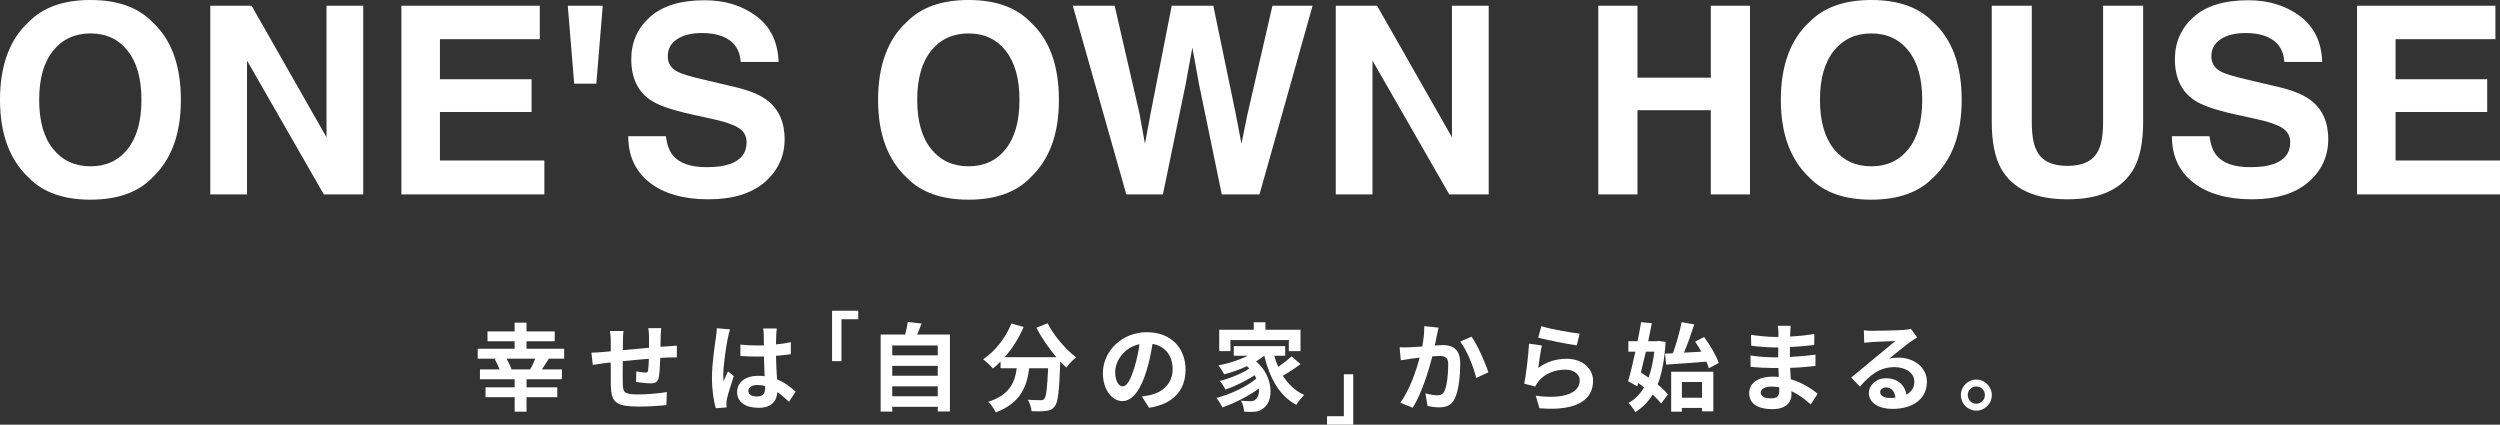
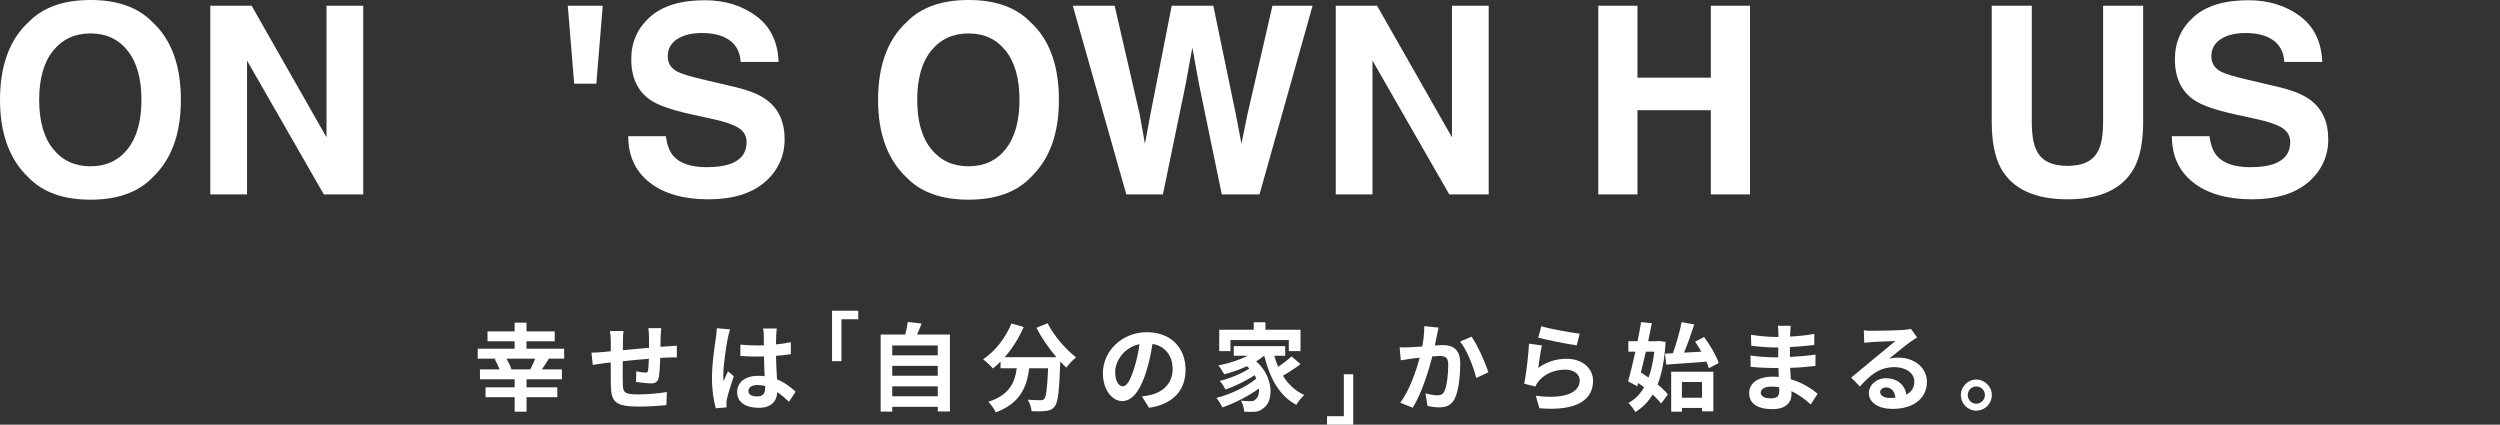
<svg xmlns="http://www.w3.org/2000/svg" viewBox="0 0 886.95 150.67">
  <rect x="0" y="0" width="886.95" height="150.67" fill="#333333" stroke="none" />
  <defs>
    <style>.d{fill:#fff;}</style>
  </defs>
  <g id="a" />
  <g id="b">
    <g id="c">
      <g>
        <g>
          <path class="d" d="M194.72,127.25c-.85,1.36-1.7,2.72-2.48,3.81h7.11v3.5h-12.54v2.86h10.91v3.5h-10.91v5.13h-4.22v-5.13h-10.33v-3.5h10.33v-2.86h-12.31v-3.5h6.97c-.41-1.12-1.09-2.52-1.7-3.6l.71-.2h-6.77v-3.54h13.09v-2.65h-9.62v-3.5h9.62v-3.09h4.22v3.09h10v3.5h-10v2.65h13.36v3.54h-5.44Zm-6.63,3.81c.65-1.09,1.29-2.52,1.8-3.81h-10.2c.75,1.26,1.46,2.75,1.77,3.81h6.63Z" />
          <path class="d" d="M234.39,119.37c-.03,1.33-.03,2.55-.07,3.67,.92-.07,1.77-.14,2.55-.17,.95-.07,2.28-.14,3.26-.24v4.18c-.58-.03-2.38,0-3.26,.03-.75,.03-1.63,.07-2.62,.14-.1,2.58-.24,5.37-.51,6.8-.37,1.8-1.22,2.24-2.96,2.24-1.22,0-3.94-.34-5.13-.51l.1-3.77c1.05,.24,2.45,.44,3.13,.44s.99-.14,1.05-.78c.14-.92,.24-2.48,.27-4.11-3.03,.24-6.36,.54-9.25,.85-.03,3.13-.07,6.26,0,7.72,.07,3.33,.37,4.08,5.47,4.08,3.33,0,7.62-.41,10.17-.85l-.17,4.62c-2.28,.27-6.46,.54-9.69,.54-8.81,0-9.86-1.84-10.03-7.72-.03-1.46-.03-4.76-.03-7.92-.92,.1-1.7,.17-2.28,.24-1.09,.14-3.2,.48-4.08,.61l-.48-4.35c.99,0,2.55-.07,4.28-.24,.61-.07,1.5-.14,2.58-.24v-3.43c0-1.39-.1-2.55-.27-3.77h4.79c-.17,1.16-.2,2.11-.2,3.54,0,.78-.03,1.94-.03,3.26,2.89-.27,6.19-.58,9.28-.85v-3.84c0-.85-.14-2.45-.24-3.13h4.56c-.07,.54-.17,2.04-.2,2.96Z" />
          <path class="d" d="M258.23,119.88c-.51,2.28-1.63,9.76-1.63,13.16,0,.68,.03,1.53,.14,2.21,.44-1.19,1.02-2.35,1.53-3.5l2.07,1.7c-.95,2.79-2.04,6.26-2.45,8.09-.1,.48-.17,1.22-.17,1.6,0,.34,.03,.92,.07,1.39l-3.84,.31c-.71-2.38-1.36-6.26-1.36-10.88,0-5.13,1.02-11.56,1.39-14.18,.14-.95,.31-2.24,.34-3.33l4.69,.41c-.27,.68-.68,2.41-.78,3.03Zm17.17-1.19c-.03,.75-.07,2.01-.1,3.5,1.87-.17,3.64-.44,5.27-.78v4.25c-1.63,.24-3.4,.44-5.27,.58,.07,3.3,.24,6.02,.37,8.33,2.82,1.16,4.96,2.89,6.6,4.39l-2.35,3.57c-1.43-1.33-2.79-2.52-4.15-3.43-.2,3.26-2.04,5.58-6.63,5.58s-7.62-1.97-7.62-5.54,2.92-5.81,7.55-5.81c.78,0,1.53,.03,2.21,.14-.07-2.11-.2-4.59-.24-7-.82,.03-1.63,.03-2.41,.03-2.01,0-3.94-.07-5.95-.2v-4.05c1.94,.2,3.91,.31,5.95,.31,.78,0,1.6,0,2.38-.03,0-1.67-.03-3.06-.03-3.77,0-.51-.1-1.56-.24-2.24h4.86c-.1,.65-.17,1.46-.2,2.21Zm-6.73,21.96c2.07,0,2.79-1.09,2.79-3.09v-.61c-.88-.24-1.8-.37-2.72-.37-1.94,0-3.23,.82-3.23,2.11,0,1.39,1.36,1.97,3.16,1.97Z" />
          <path class="d" d="M304.49,110.24v3.02h-5.96v14.87h-3.33v-17.89h9.3Z" />
          <path class="d" d="M337.02,118.69v27.3h-4.32v-1.67h-16.15v1.7h-4.11v-27.33h8.7c.37-1.46,.75-3.09,.92-4.45l4.9,.54c-.51,1.36-1.05,2.69-1.6,3.91h11.66Zm-20.47,3.88v3.5h16.15v-3.5h-16.15Zm0,7.24v3.5h16.15v-3.5h-16.15Zm16.15,10.78v-3.54h-16.15v3.54h16.15Z" />
          <path class="d" d="M371.67,114.68c2.14,4.32,6.39,9.25,10.1,12.1-1.09,.85-2.65,2.48-3.43,3.64-.71-.65-1.43-1.39-2.18-2.18v.24c-.37,10.27-.78,14.28-1.97,15.71-.85,1.09-1.77,1.43-3.09,1.6-1.16,.17-3.13,.17-5.13,.1-.07-1.22-.61-2.92-1.33-4.08,1.87,.14,3.64,.17,4.49,.17,.61,0,.99-.07,1.36-.48,.68-.71,1.05-3.74,1.36-10.84h-6.7c-.85,6.53-3.06,12.34-11.86,15.64-.51-1.16-1.7-2.82-2.69-3.74,7.68-2.48,9.45-6.94,10.13-11.9h-5.75v-2.38c-.88,.92-1.8,1.73-2.72,2.45-.75-.92-2.48-2.55-3.47-3.26,4.25-2.86,7.99-7.55,10.03-12.71l4.35,1.26c-1.67,3.91-4.05,7.65-6.73,10.71h18.36c-2.69-3.13-5.24-6.87-7.11-10.44l3.98-1.6Z" />
          <path class="d" d="M407.67,144.69l-2.55-4.05c1.29-.14,2.24-.34,3.16-.54,4.35-1.02,7.75-4.15,7.75-9.11,0-4.69-2.55-8.19-7.14-8.98-.48,2.89-1.05,6.02-2.04,9.21-2.04,6.87-4.96,11.08-8.67,11.08s-6.9-4.15-6.9-9.89c0-7.85,6.8-14.55,15.6-14.55s13.73,5.85,13.73,13.26-4.39,12.24-12.95,13.56Zm-9.35-7.62c1.43,0,2.75-2.14,4.15-6.73,.78-2.52,1.43-5.41,1.8-8.23-5.61,1.16-8.63,6.12-8.63,9.86,0,3.43,1.36,5.1,2.69,5.1Z" />
          <path class="d" d="M461.39,129.19c-1.94,1.46-4.28,2.99-6.25,4.11,1.87,2.99,4.39,5.41,7.58,6.83-.88,.78-2.18,2.38-2.82,3.5-6.05-3.23-9.42-9.49-11.36-17.41h-.07c-.85,.71-1.8,1.36-2.82,1.97,6.39,5.58,6.15,14.04,2.79,16.49-1.26,1.09-2.38,1.43-4.15,1.43-.85,.03-1.9,0-2.89-.07-.07-1.12-.41-2.75-1.16-3.88,1.29,.1,2.38,.17,3.26,.17s1.5-.1,2.04-.71c.78-.61,1.26-2.01,1.12-3.81-3.71,2.72-8.74,5.27-12.99,6.73-.48-1.02-1.36-2.48-2.11-3.37,4.9-1.22,10.81-4.01,14.18-6.87-.2-.41-.41-.82-.65-1.19-2.89,1.94-7.07,3.98-10.3,5.1-.44-.88-1.29-2.28-2.04-3.06,3.43-.82,7.96-2.69,10.5-4.42-.27-.27-.54-.54-.85-.82-2.58,1.19-5.37,2.18-8.06,2.89-.41-.78-1.43-2.38-2.07-3.16,3.64-.71,7.41-1.9,10.4-3.43h-4.96v-3.4h18.26v3.4h-3.88c.37,1.36,.85,2.69,1.39,3.94,1.7-1.16,3.5-2.55,4.73-3.71l3.16,2.72Zm-24.85-4.62h-3.98v-7.58h12.24v-2.65h4.15v2.65h12.44v7.58h-4.15v-3.91h-20.7v3.91Z" />
          <path class="d" d="M470.81,150.67v-3.02h5.96v-14.87h3.33v17.89h-9.3Z" />
          <path class="d" d="M509.76,119.06c-.24,1.02-.48,2.28-.71,3.5,1.12-.07,2.14-.14,2.86-.14,3.6,0,6.15,1.6,6.15,6.49,0,4.01-.48,9.52-1.94,12.48-1.12,2.38-3.03,3.13-5.58,3.13-1.33,0-2.92-.24-4.08-.48l-.75-4.49c1.33,.37,3.26,.71,4.18,.71,1.12,0,2.01-.34,2.55-1.46,.92-1.94,1.36-6.05,1.36-9.42,0-2.72-1.16-3.09-3.3-3.09-.54,0-1.39,.07-2.35,.14-1.29,5.17-3.81,13.22-6.94,18.22l-4.42-1.77c3.3-4.45,5.64-11.32,6.87-15.98-1.22,.14-2.28,.27-2.92,.34-.95,.17-2.75,.41-3.77,.58l-.41-4.62c1.22,.1,2.38,.03,3.64,0,1.05-.03,2.65-.14,4.39-.27,.48-2.58,.75-5.07,.71-7.21l5.07,.51c-.2,.88-.44,1.97-.61,2.82Zm18.29,13.02l-4.32,2.01c-.88-3.77-3.3-9.93-5.71-12.92l4.05-1.73c2.11,2.92,4.96,9.42,5.98,12.65Z" />
          <path class="d" d="M545.74,130.52c3.09-2.24,6.46-3.23,10.03-3.23,5.95,0,9.42,3.67,9.42,7.79,0,6.19-4.9,10.95-19.04,9.76l-1.29-4.45c10.2,1.39,15.6-1.09,15.6-5.41,0-2.21-2.11-3.84-5.07-3.84-3.84,0-7.31,1.43-9.45,4.01-.61,.75-.95,1.29-1.26,1.97l-3.91-.99c.68-3.33,1.46-10,1.7-14.21l4.56,.65c-.44,1.87-1.05,6.02-1.29,7.96Zm14.69-12.14l-1.02,4.15c-3.43-.44-11.01-2.04-13.67-2.72l1.09-4.08c3.23,1.02,10.64,2.31,13.6,2.65Z" />
          <path class="d" d="M590.92,121.34c-.37,6.19-1.29,11.12-2.82,15.06,1.5,1.22,2.79,2.45,3.64,3.54l-2.41,3.23c-.71-.95-1.77-2.07-2.99-3.2-1.6,2.62-3.64,4.66-6.15,6.22-.58-1.02-1.67-2.48-2.45-3.23,2.24-1.19,4.11-3.06,5.54-5.54-.68-.54-1.39-1.09-2.07-1.56l-.34,1.19-3.26-1.77c.82-2.79,1.73-6.56,2.58-10.51h-2.48v-3.71h3.26c.48-2.35,.92-4.66,1.26-6.77l3.81,.37c-.37,2.01-.82,4.18-1.29,6.39h3.09l.68-.1,2.41,.37Zm-7,3.43c-.58,2.55-1.19,5.07-1.77,7.38,.88,.54,1.8,1.16,2.72,1.8,.99-2.62,1.63-5.71,2.04-9.18h-2.99Zm9.59,.58c1.22-3.33,2.45-7.72,3.09-11.05l4.49,.78c-1.09,3.37-2.38,7.07-3.64,10.03,1.97-.1,4.05-.24,6.15-.34-.71-1.26-1.46-2.48-2.21-3.57l3.2-1.63c2.11,2.86,4.35,6.63,5.17,9.21l-3.5,1.87c-.2-.71-.48-1.5-.85-2.35-5.07,.41-10.4,.78-14.28,1.05l-.41-3.88,2.79-.14Zm-.61,6.53h14.96v14.04h-4.01v-1.19h-7.14v1.33h-3.81v-14.18Zm3.81,3.64v5.58h7.14v-5.58h-7.14Z" />
          <path class="d" d="M635.12,118.01c-.03,.34-.03,.85-.03,1.39,2.79-.14,5.61-.41,8.6-.92l-.03,3.91c-2.24,.27-5.34,.58-8.63,.75v3.5c3.43-.17,6.32-.44,9.08-.82l-.03,4.01c-3.06,.34-5.71,.58-8.98,.68,.07,1.29,.14,2.69,.24,4.05,4.28,1.22,7.55,3.5,9.52,5.13l-2.45,3.81c-1.84-1.7-4.15-3.5-6.87-4.73,.03,.48,.03,.88,.03,1.26,0,2.89-2.21,5.13-6.7,5.13-5.44,0-8.3-2.07-8.3-5.68s3.16-5.85,8.4-5.85c.71,0,1.43,.03,2.11,.1-.07-1.05-.1-2.14-.14-3.16h-1.77c-1.97,0-5.85-.17-8.09-.44l-.03-4.01c2.21,.41,6.39,.65,8.19,.65h1.63c0-1.12,0-2.35,.03-3.5h-1.26c-2.14,0-6.08-.31-8.33-.61l-.1-3.88c2.45,.41,6.32,.75,8.4,.75h1.33v-1.6c0-.65-.07-1.7-.2-2.35h4.59c-.1,.68-.17,1.53-.2,2.41Zm-6.87,23.32c1.8,0,2.99-.51,2.99-2.48,0-.37,0-.85-.03-1.46-.92-.14-1.84-.24-2.79-.24-2.41,0-3.74,.95-3.74,2.11,0,1.29,1.22,2.07,3.57,2.07Z" />
          <path class="d" d="M664.36,117.36c1.8,0,9.08-.14,11.01-.31,1.39-.14,2.18-.24,2.58-.37l2.21,3.03c-.78,.51-1.6,.99-2.38,1.56-1.84,1.29-5.41,4.28-7.55,5.98,1.12-.27,2.14-.37,3.23-.37,5.78,0,10.17,3.6,10.17,8.57,0,5.37-4.08,9.62-12.31,9.62-4.73,0-8.29-2.18-8.29-5.58,0-2.75,2.48-5.3,6.08-5.3,4.22,0,6.77,2.58,7.24,5.81,1.87-.99,2.82-2.55,2.82-4.62,0-3.06-3.06-5.13-7.07-5.13-5.2,0-8.6,2.75-12.24,6.9l-3.09-3.2c2.41-1.94,6.53-5.41,8.53-7.07,1.9-1.56,5.44-4.42,7.11-5.88-1.73,.03-6.42,.24-8.23,.34-.92,.07-2.01,.17-2.79,.27l-.14-4.42c.95,.14,2.14,.17,3.09,.17Zm6.12,23.83c.71,0,1.36-.03,1.97-.1-.2-2.21-1.46-3.64-3.3-3.64-1.29,0-2.11,.78-2.11,1.63,0,1.26,1.39,2.11,3.43,2.11Z" />
          <path class="d" d="M706.66,140.17c0,3.03-2.45,5.51-5.51,5.51s-5.47-2.48-5.47-5.51,2.48-5.51,5.47-5.51,5.51,2.48,5.51,5.51Zm-2.45,0c0-1.7-1.36-3.06-3.06-3.06s-3.03,1.36-3.03,3.06,1.39,3.06,3.03,3.06,3.06-1.36,3.06-3.06Z" />
        </g>
        <g>
          <path class="d" d="M54.04,63.03c-5.06,5.21-12.37,7.81-21.93,7.81s-16.88-2.6-21.93-7.81C3.39,56.64,0,47.44,0,35.42S3.39,13.96,10.17,7.81C15.23,2.6,22.54,0,32.11,0s16.88,2.6,21.93,7.81c6.75,6.15,10.13,15.35,10.13,27.61s-3.38,21.22-10.13,27.61Zm-8.74-10.17c3.25-4.09,4.88-9.9,4.88-17.44s-1.63-13.31-4.88-17.41c-3.25-4.1-7.65-6.15-13.19-6.15s-9.96,2.04-13.26,6.13c-3.3,4.09-4.95,9.9-4.95,17.44s1.65,13.35,4.95,17.44c3.3,4.09,7.72,6.13,13.26,6.13s9.94-2.04,13.19-6.13Z" />
          <path class="d" d="M74.61,2.04h14.66l26.57,46.67V2.04h13.03V68.98h-13.98l-27.25-47.49v47.49h-13.03V2.04Z" />
-           <path class="d" d="M191.5,13.9h-35.42v14.21h32.51v11.62h-32.51v17.21h37.05v12.03h-50.72V2.04h49.09V13.9Z" />
          <path class="d" d="M213.84,2.04l-2.27,27.65h-7.86l-2.27-27.65h12.4Z" />
          <path class="d" d="M236.22,48.32c.43,3.06,1.28,5.34,2.55,6.86,2.32,2.76,6.29,4.13,11.92,4.13,3.37,0,6.11-.36,8.21-1.09,3.99-1.39,5.98-3.98,5.98-7.77,0-2.21-.98-3.92-2.93-5.13-1.95-1.18-5.05-2.23-9.29-3.13l-7.25-1.59c-7.12-1.57-12.02-3.28-14.68-5.13-4.51-3.09-6.77-7.92-6.77-14.49,0-5.99,2.21-10.97,6.62-14.94C235,2.07,241.48,.09,250.03,.09c7.14,0,13.23,1.87,18.27,5.61,5.04,3.74,7.68,9.17,7.93,16.28h-13.44c-.25-4.03-2.05-6.89-5.4-8.58-2.24-1.12-5.01-1.68-8.33-1.68-3.69,0-6.64,.73-8.85,2.18s-3.3,3.48-3.3,6.08c0,2.39,1.09,4.18,3.26,5.36,1.4,.79,4.36,1.71,8.89,2.77l11.75,2.77c5.15,1.21,9.01,2.83,11.58,4.86,3.99,3.15,5.98,7.7,5.98,13.67s-2.36,11.19-7.09,15.24-11.41,6.06-20.03,6.06-15.74-1.99-20.79-5.97c-5.05-3.98-7.57-9.45-7.57-16.42h13.35Z" />
          <path class="d" d="M365.55,63.03c-5.06,5.21-12.37,7.81-21.93,7.81s-16.88-2.6-21.93-7.81c-6.78-6.39-10.17-15.59-10.17-27.61s3.39-21.46,10.17-27.61c5.06-5.21,12.37-7.81,21.93-7.81s16.88,2.6,21.93,7.81c6.75,6.15,10.13,15.35,10.13,27.61s-3.38,21.22-10.13,27.61Zm-8.74-10.17c3.25-4.09,4.88-9.9,4.88-17.44s-1.63-13.31-4.88-17.41c-3.25-4.1-7.65-6.15-13.19-6.15s-9.96,2.04-13.26,6.13c-3.3,4.09-4.95,9.9-4.95,17.44s1.65,13.35,4.95,17.44c3.3,4.09,7.72,6.13,13.26,6.13s9.94-2.04,13.19-6.13Z" />
          <path class="d" d="M395.45,2.04l8.84,38.33,1.92,10.67,1.93-10.45,7.56-38.55h14.76l7.95,38.32,2.04,10.67,2.07-10.26,8.92-38.74h14.24l-18.83,66.93h-13.39l-8.08-39.14-2.36-12.94-2.36,12.94-8.08,39.14h-12.99L380.61,2.04h14.85Z" />
          <path class="d" d="M473.9,2.04h14.66l26.57,46.67V2.04h13.03V68.98h-13.98l-27.25-47.49v47.49h-13.03V2.04Z" />
          <path class="d" d="M567.04,68.98V2.04h13.9V27.56h26.02V2.04h13.9V68.98h-13.9v-29.88h-26.02v29.88h-13.9Z" />
-           <path class="d" d="M685.83,63.03c-5.06,5.21-12.37,7.81-21.93,7.81s-16.88-2.6-21.93-7.81c-6.78-6.39-10.17-15.59-10.17-27.61s3.39-21.46,10.17-27.61c5.06-5.21,12.37-7.81,21.93-7.81s16.88,2.6,21.93,7.81c6.75,6.15,10.13,15.35,10.13,27.61s-3.38,21.22-10.13,27.61Zm-8.74-10.17c3.25-4.09,4.88-9.9,4.88-17.44s-1.63-13.31-4.88-17.41c-3.25-4.1-7.65-6.15-13.19-6.15s-9.96,2.04-13.26,6.13-4.95,9.9-4.95,17.44,1.65,13.35,4.95,17.44,7.72,6.13,13.26,6.13,9.94-2.04,13.19-6.13Z" />
          <path class="d" d="M706.63,2.04h14.21V43.15c0,4.6,.54,7.96,1.63,10.07,1.69,3.75,5.37,5.63,11.04,5.63s9.31-1.88,11-5.63c1.08-2.12,1.63-5.47,1.63-10.07V2.04h14.21V43.19c0,7.11-1.1,12.65-3.31,16.62-4.11,7.27-11.95,10.9-23.53,10.9s-19.43-3.63-23.57-10.9c-2.21-3.97-3.31-9.51-3.31-16.62V2.04Z" />
          <path class="d" d="M783.87,48.32c.43,3.06,1.28,5.34,2.55,6.86,2.32,2.76,6.29,4.13,11.92,4.13,3.37,0,6.11-.36,8.21-1.09,3.99-1.39,5.98-3.98,5.98-7.77,0-2.21-.98-3.92-2.93-5.13-1.95-1.18-5.05-2.23-9.29-3.13l-7.25-1.59c-7.12-1.57-12.02-3.28-14.68-5.13-4.51-3.09-6.77-7.92-6.77-14.49,0-5.99,2.21-10.97,6.62-14.94,4.41-3.97,10.89-5.95,19.45-5.95,7.14,0,13.23,1.87,18.27,5.61,5.04,3.74,7.68,9.17,7.93,16.28h-13.44c-.25-4.03-2.05-6.89-5.4-8.58-2.24-1.12-5.01-1.68-8.33-1.68-3.69,0-6.64,.73-8.85,2.18s-3.31,3.48-3.31,6.08c0,2.39,1.09,4.18,3.26,5.36,1.4,.79,4.36,1.71,8.89,2.77l11.75,2.77c5.15,1.21,9.01,2.83,11.58,4.86,3.99,3.15,5.99,7.7,5.99,13.67s-2.36,11.19-7.09,15.24-11.41,6.06-20.03,6.06-15.74-1.99-20.79-5.97c-5.05-3.98-7.57-9.45-7.57-16.42h13.35Z" />
-           <path class="d" d="M885.32,13.9h-35.42v14.21h32.51v11.62h-32.51v17.21h37.05v12.03h-50.72V2.04h49.09V13.9Z" />
        </g>
      </g>
    </g>
  </g>
</svg>